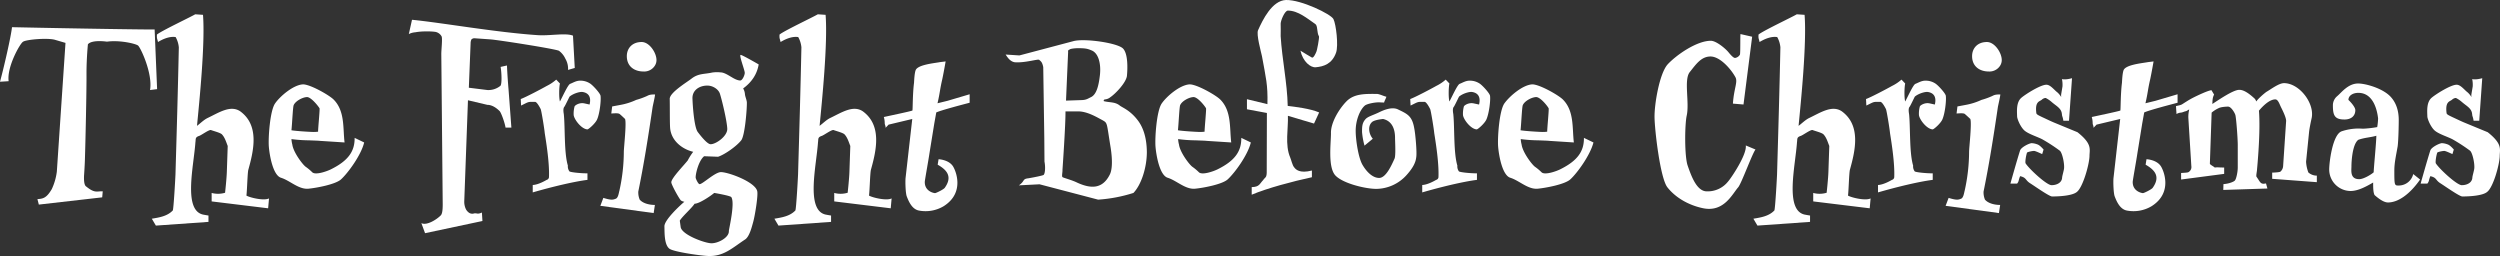
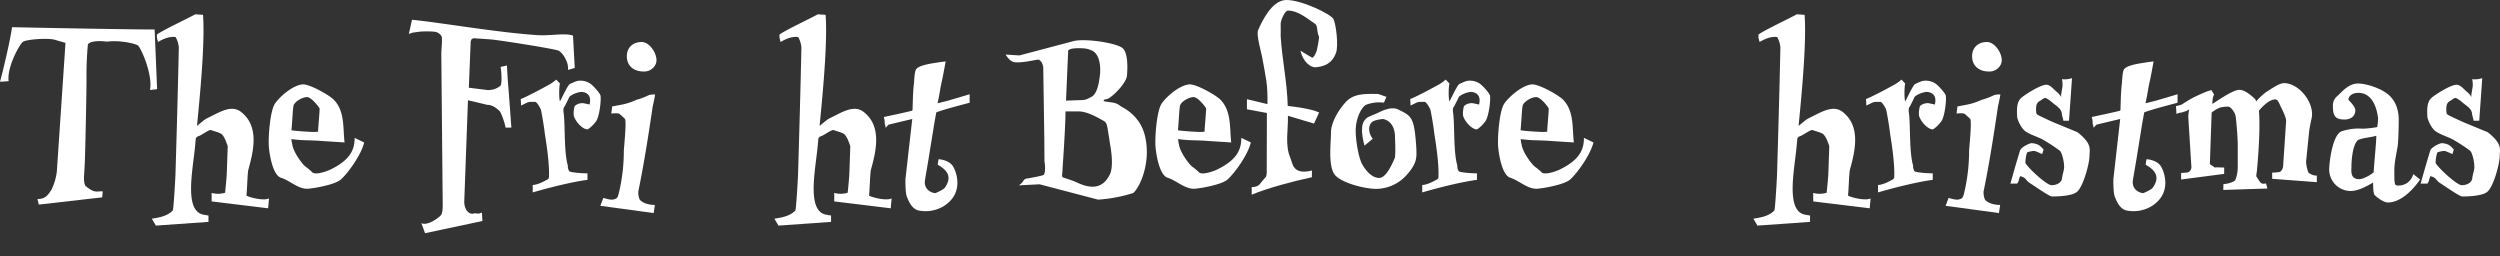
<svg xmlns="http://www.w3.org/2000/svg" width="1416.26" height="145.04" viewBox="0 0 1416.26 145.04">
  <rect x="0" y="0" width="1416.26" height="145.04" fill="#333333" stroke="none" />
  <g style="isolation:isolate">
    <path d="M139.2,34.8c-1.4-1.1-10.5-3.2-17.6-2.2,0,0-8.5-1.3-10.8,1.5,0,0-.8,7.9-.8,16.4.1,9.3-.6,39.6-.9,49-.1,3.6-.5,9.2-.5,9.2-.1,3.1.2,5.4,1.3,6,4.9,4,6.1,2.5,9.3,2.7l-.3,3.4L83,124.9l-.8-3.1c3.3-.2,5.2-.7,8.1-5.6a32.75,32.75,0,0,0,2.9-10l4.9-72.9-5.8-1.7c-4.2-1.3-16.8-.2-18.3,1.1-1.7,1-9.2,14.3-8.1,22.3l-4.9.3c2.1-7.6,6.2-25.4,6.8-30.9,42.3.9,79,1.4,80.8,1.3L150,59.5l-4,.5C147.6,50.8,140.7,36,139.2,34.8Z" transform="translate(-61 -9)" fill="#fff" />
    <path d="M180.9,123.1v-4.8a13.88,13.88,0,0,0,7.6-.1c.2-1.7.9-8.4,1-11.8l.5-14.7c-.9-2.3-1.6-4.8-3.3-6.6-.9-.9-4.5-1.8-6.1-2.4-1-.5-5.5,2.9-6.8,3.3-2.4.8-1.8,1.8-2.1,3.6-.9,13.4-7.1,38.7,4.5,41,.6.1,1,.2,2.9.5v3.6l-29.8,2.1-2.3-3.9c4.2-.7,8.8-1.4,11.9-4.7.5-1.5,1.4-17.9,1.5-20.3.7-24.1,1.4-48,1.9-72.1a14.65,14.65,0,0,0-1.8-5.8c-1.9-.3-5.2-.1-10,2.8-.5-2.3-.7-1.8-.6-4.2,2.1-1.9,18.4-9.6,21.7-11.5l4.4.3c1.3,16.3-2.1,49.5-3.4,62.9,1.9-1.4,3.8-3.4,6.1-4.5,6.3-3,12.8-7.4,18.3-3.8,11.1,8,7.7,22.3,4.7,33.1-.5,1.6-.7,11.6-1.1,14.7,1.8,1.1,9.9,3.1,12.8,1.6l-.5,5.6Z" transform="translate(-61 -9)" fill="#fff" />
    <path d="M254.1,110.7c-3.2,2.8-14,4.8-18.4,5.2-5.5.5-10.4-4.6-15.5-6.2-4.6-1.4-6.5-12.8-6.9-17.6s.6-20.5,3.6-24.6c2.7-3.9,10.1-10.3,15.6-10.7,3.9-.2,14.9,6,17.5,8.6,6.5,6.5,5.2,16.3,6.2,24.3l-14-.9c-.6-.1-3.9-.2-6.2-.3a81.67,81.67,0,0,1-9.9-.7,16.68,16.68,0,0,0,.5,3.1c.6,4.4,5.8,11.3,7.6,12.6a28.87,28.87,0,0,1,3.7,3.1c1.9,1.8,8.6-.7,10.4-1.6,10-4.9,13.7-10.3,13.6-17.9l5.4,2.6C265.6,96.9,258,107.2,254.1,110.7ZM234.8,64c-2.3.1-6.3,2.1-7.4,4.5-.5.8-.9,10.9-1.3,14.3,3,.5,10.4.9,11,.9a19.47,19.47,0,0,0,4.1-.1c0-2.4,1.1-12.8.8-13.3C240.7,68.3,236.9,63.8,234.8,64Z" transform="translate(-61 -9)" fill="#fff" />
  </g>
  <g style="isolation:isolate">
    <path d="M381.3,42.3a11.58,11.58,0,0,0-3.6-4.5c-1.4-1-34.6-6.2-39-6.5l-8.5-.6a2.53,2.53,0,0,0-2.1.6,5.07,5.07,0,0,0-.5,2.2l-1,25.2L337.1,60a10.73,10.73,0,0,0,7.4-2.4c.9-1,.7-7.3.1-10.7l3.6-.8s.2,5.5.9,13.7l1.6,21.5h-3.3c-.5-3-2.4-8.2-3.3-9.3-.9-.9-3.7-3.6-7-3.6l-11-2.6L324,123.2a9.83,9.83,0,0,0,.8,4,5.16,5.16,0,0,0,1.4,1.9,3.3,3.3,0,0,0,3.4.8c1.6-.3,1.8.7,4.4-.5l.3,4.8-32.5,6.9-2.1-5.7c3.1,1.6,8.9-2.2,11-4.4.8-.8,1.1-2.9,1.1-6.2L311,39.6c0-2.6.8-9.2.1-10.1a5.06,5.06,0,0,0-3.9-2.5,32.42,32.42,0,0,0-4.5-.2,34.27,34.27,0,0,0-6.5.5,9.51,9.51,0,0,0-3.6,1l1.8-8.1c17.2,1.7,47.3,7.1,71,8.7,7.3.5,16-1.4,20.2.3l1,18.3-3.8,1.1A11.14,11.14,0,0,0,381.3,42.3Z" transform="translate(-61 -9)" fill="#fff" />
  </g>
  <g style="isolation:isolate">
    <path d="M399.2,76.8c-1.1,2.3-4.7,5.4-5.4,5.5-3.2-.1-7.3-5.2-7.8-8a15.41,15.41,0,0,1,.5-5c.2-.6,2.7-2.4,5.7-1.7l2.7.6h.1c.9-3.7-.1-6.5-4-7.1-1.8-.2-5.4,1-7.3,2.6-.2.2-2.6,5.4-3,5.8-.8.9-.5,3-.3,4.1.8,7.8.1,21.9,2.3,29.2a4.74,4.74,0,0,0,.9,3.3c.7.5,6.2,1.1,10.2,1.1v3.7c-8,1-20.7,4.1-31,7.1v-4.2c3.1-.1,7.2-2.5,7.9-2.9a1.73,1.73,0,0,0,1.3-1.6c.3-7.8-1.4-18.6-2.4-24.9-.2-2.4-1.9-12.8-2.3-13.6s-2.1-4.1-3.2-4.1c-4.2,0-3.2-.2-7.9,2.1l-.2-3.7c2.6-.9,11.9-5.8,14.7-7.4a24,24,0,0,0,5.4-3.6l2.1,2.2c-.5,2.1-.6,8.1,0,10.2,1.6-2.9,4.5-9.5,5.8-10,1.6-.6,3.4-1.8,5.6-1.8a9.84,9.84,0,0,1,5.5,1.5c1.5.8,5.8,5.5,6.1,7C401.6,65.9,400.7,73.6,399.2,76.8Z" transform="translate(-61 -9)" fill="#fff" />
    <path d="M401.1,125.6l1.7-4.5c4.8,1.5,5.6,1,7,.5s1.7-3.1,2.1-4.6a102.37,102.37,0,0,0,2.5-22c0-2.3,1.6-16.2.7-18.6-.2-.2-2.7-2.6-3.2-2.9-.9-.5-2.9-.3-4.6-.2l.5-4,4.8-.9a36.35,36.35,0,0,0,8.8-2.8,42.51,42.51,0,0,0,6.1-2.2c1.3-.7,2.2-.9,4.6-.9-.1,1.5-1.4,6.9-1.4,7.2-2.5,17-5,32.7-8.1,47.8a10.53,10.53,0,0,0,.8,4.6c1.9,2.2,5.6,3,8.6,3l-.7,4.6Zm24.4-76.1c-4.9,0-9.4-2.7-9.4-8.7,0-4.4,3-8,8.4-8,4.4,0,8.4,6.1,8.4,10.2a5.88,5.88,0,0,1-.8,3A7.13,7.13,0,0,1,425.5,49.5Z" transform="translate(-61 -9)" fill="#fff" />
  </g>
  <g style="isolation:isolate">
-     <path d="M482,59.1a7.51,7.51,0,0,1,1,3.1c.1,1.5,1,3.3,1.1,4.8.1,3.6-1.1,18.9-3.2,21.5-2.6,3.3-9.2,8-13.1,9.3l-7.9-.3c-3.1,2.5-4.9,10-4.8,12.1,0,.6,1.3,3.4,2.1,3.7,1.4.5,8.9-7,12.4-6.8,4.6.2,19.4,5.7,20.4,10.9.5,2.6-1.3,13.7-2.3,17.3-.8,2.9-2.1,8.2-4.5,9.9-7.2,4.7-12.3,9.9-21.3,9.4-3.4-.1-18.7-2.2-21.5-4-3.2-2.1-2.9-9.5-3-12.7-.2-3.6,8.9-12,11.3-14a5.36,5.36,0,0,1-1.9-.7c-.9-.7-5.5-9-5.5-10.3-.1-2.4,8-10.5,9.5-12.7l-.1.1a33.85,33.85,0,0,1,3-4.7c-6.3-1.5-12.7-6.4-13.1-13.9-.2-3.3-.1-12.8-.2-16-.2-3.6,9.9-9.6,12.4-11.6,3.9-3,7.2-2.4,11.6-3.4a19.18,19.18,0,0,1,4.8-.1c3.6.1,7.6,4.5,11.1,4.6,1.3.1,2.7-3.3,2.6-4.4,0-1.5-3.4-10.1-2.3-10.1.8,0,8.7,4.5,10.2,5.4C489.9,50.7,487.2,55.3,482,59.1Zm-16.4,59.2c-1.7,1.5-8.4,6.1-11.1,6.1-1.7,2.6-6.8,7-8.4,9.6l.5,3.6c.6,4.4,13.6,9.1,17.2,9.2,3.8.2,10.3-3.2,10.1-6.9,0-1.1,3.6-15.8,1.4-19.2C474.9,119.9,466.3,118.4,465.6,118.3Zm3.3-56c-.8-2.8-4.1-4.7-6.8-4.8-4.5-.2-9.2,2.4-8.8,7.7.1,3.2.9,15.9,3,18.6,1.3,1.7,5.2,6.8,7.2,6.9,3,.1,9.7-4.6,9.5-8.8C472.8,77.5,470.2,66.5,468.9,62.3Z" transform="translate(-61 -9)" fill="#fff" />
-   </g>
+     </g>
  <g style="isolation:isolate">
    <path d="M533.6,123.1v-4.8a13.88,13.88,0,0,0,7.6-.1c.2-1.7.9-8.4,1-11.8l.5-14.7c-.9-2.3-1.6-4.8-3.3-6.6-.9-.9-4.5-1.8-6.1-2.4-1-.5-5.5,2.9-6.8,3.3-2.4.8-1.8,1.8-2.1,3.6-.9,13.4-7.1,38.7,4.5,41,.6.1,1,.2,2.9.5v3.6L502,136.8l-2.3-3.9c4.2-.7,8.8-1.4,11.9-4.7.5-1.5,1.4-17.9,1.5-20.3.7-24.1,1.4-48,1.9-72.1a14.65,14.65,0,0,0-1.8-5.8c-1.9-.3-5.2-.1-10,2.8-.5-2.3-.7-1.8-.6-4.2,2.1-1.9,18.4-9.6,21.7-11.5l4.4.3c1.3,16.3-2.1,49.5-3.4,62.9,1.9-1.4,3.8-3.4,6.1-4.5,6.3-3,12.8-7.4,18.3-3.8,11.1,8,7.7,22.3,4.7,33.1-.5,1.6-.7,11.6-1.1,14.7,1.8,1.1,9.9,3.1,12.8,1.6l-.5,5.6Z" transform="translate(-61 -9)" fill="#fff" />
    <path d="M591.4,72.7l-1.1,6.1-2.8,17.3c-.3,2.3-2.6,15.1-2.6,15.8-.2,5.4,5,6.5,5.8,6.5.6,0,4.9-2.1,5.5-3,4.5-6.3,1.3-10.1-4-13.1l.5-3.1s5.6.2,8.1,3.9c1.6,2.4,7,15-5.2,22.7a20,20,0,0,1-13.9,2.5c-4.1-.7-6-5.4-7-8-.7-1.7-.9-8.1-.7-10.4l3.8-33.5-13.4,3.2-1.7,1.8c0-1.4-.5-1.6-.5-2.7a12.66,12.66,0,0,0-.5-3.4c.2-.1,15.7-3.3,16.2-3.7.2-1.1.1-9.5.9-15.7.1-1.9.3-5.5.9-7.1,1.1-3,9.6-3.9,13.2-4.5,1.1-.2,1.5-.2,3.8-.5-.7,4.1-1.5,8.2-1.9,10.1-1.4,6-1.3,7.7-2.7,13.6l5.7-1.4,12.5-3.7v4.8C606.9,68.1,594.2,71.4,591.4,72.7Z" transform="translate(-61 -9)" fill="#fff" />
    <path d="M703.1,118.3a84.06,84.06,0,0,1-20,3.8l-33.2-8.7-11.7.6c3.6-2.5,1.8-3.6,5.4-4,3-.5,8-1.5,8.6-1.9.9-.8,1.1-4.5.5-7.6l-.1-13.2L652,47c-.6-2.9-1.3-3.2-2.3-4.1-.6-.6-7.7,1.7-13.4,1.4-2.7-.1-4.4-2.5-5.6-4.4l7.8.5,30.6-8.1c6.3-1.7,25,1,28.1,4.2,2.9,3,2.6,11.5,2.2,15.6-.6,3.9-6.5,10-9.3,11.9a5.5,5.5,0,0,1-3,1.3c-1.1.1-.8,1-.8,1,3.6.9,6.4.3,9.2,2.6,1.5,1.1,5.6,2.6,9.7,7.8,3,3.7,5.4,9.4,5.5,18.4C710.7,103.8,707.6,113.6,703.1,118.3ZM685.4,77c-3.2-1.7-8.5-4.9-13.6-4.9h-7.2c.1,7.4-1.7,33.1-1.7,33.1.1,1.4-.6,3.8.1,4.2,1,.5,5.5,1.7,8.1,3,7.4,3.4,14.3,4.1,18.6-4.5,1.4-2.7,1.6-8.1.5-15.2C687.8,78.2,688.6,78.8,685.4,77Zm-5.9-39.4c-2.2-.9-3.2-1.3-7.7-1.3-1.8,0-4.4.3-4.8.7-.2.3-1.1.1-.9,1.4L664.9,66l8.9-.3c2.7-.1,3.4-.8,5.3-1.7,3.3-1.6,4.4-7.2,5-12.4C684.8,45.6,683.5,39.3,679.5,37.6Z" transform="translate(-61 -9)" fill="#fff" />
    <path d="M756.4,110.7c-3.2,2.8-14,4.8-18.4,5.2-5.5.5-10.4-4.6-15.5-6.2-4.6-1.4-6.5-12.8-6.9-17.6s.6-20.5,3.6-24.6c2.7-3.9,10.1-10.3,15.6-10.7,3.9-.2,14.9,6,17.5,8.6,6.5,6.5,5.2,16.3,6.2,24.3l-14-.9c-.6-.1-3.9-.2-6.2-.3a81.67,81.67,0,0,1-9.9-.7,16.68,16.68,0,0,0,.5,3.1c.6,4.4,5.8,11.3,7.6,12.6a28.87,28.87,0,0,1,3.7,3.1c1.9,1.8,8.6-.7,10.4-1.6,10-4.9,13.7-10.3,13.6-17.9l5.4,2.6C767.9,96.9,760.3,107.2,756.4,110.7ZM737,64c-2.3.1-6.3,2.1-7.4,4.5-.5.8-.9,10.9-1.3,14.3,3,.5,10.4.9,11,.9a19.47,19.47,0,0,0,4.1-.1c0-2.4,1.1-12.8.8-13.3C743,68.3,739.2,63.8,737,64Z" transform="translate(-61 -9)" fill="#fff" />
    <path d="M806.4,47.1c-3,.3-7.3-3.2-8.7-9.4,2.5,1.6,4.8,2.9,6.5,3.9.9.5,2.2-2.5,2.4-3,.5-.6,1.9-8.5,1.6-9-1.3-2.1-.6-6.1-2.1-7-4.4-3-9.7-7.6-15.5-7.6-1.8,0-4.1,5.7-4.1,7.4.1,1.5,0,5.3,0,7.1.8,13.2,3.7,26.3,4,39.5,4.1.5,12.7,1.5,17.8,3.7L805.4,79l-14.8-4.4c.3,7.2-1.8,16.4,1.3,23.6.5,1.1,1.3,4.6,2.2,5.5.9,1.3,3.1,3.7,10.1,1.9v3.8c-10.7,2.3-25.4,6.2-34.1,9.9V115c4.5-.1,4.4-1.9,6.6-4.1l.3-.5c1.3-1.1,1.5-1.6,1.6-3.4l.1-34-11.3-2.1V65.2L779,68c.3-11-.9-15.1-3.1-27.2-.5-2.4-3.3-12.3-2.2-14.7,2.6-5.8,7.9-16.8,15.8-17.1,8.6-.2,25.5,8,26.9,10.8,1.5,3,2.9,15,1.5,19C815.6,45.3,810.8,46.7,806.4,47.1Z" transform="translate(-61 -9)" fill="#fff" />
  </g>
  <g style="isolation:isolate">
    <path d="M857.8,108.2a23.35,23.35,0,0,1-17.1,7.8c-6.1,0-18.6-3-23-7.4-4.6-4.5-2.7-18.4-2.7-24.1-.2-6.1,4.8-14.1,8.9-18.2,4.4-4.4,10.9-4.1,17-4.1,1.5,0,4,1.3,5.5,1.6-.3,1.1-1,2.1-1.3,3.3l-2.3-.1c-2.3-.2-7.2.7-8.6,1.8-2.6,2.2-5.2,8-5.2,14.3,0,4.9,1.4,14.7,3.7,19,2.2,3.9,5.7,7.7,9.6,7.7s7.1-7.4,8.7-10.9c.8-1.7.3-9.7.3-11.8,0-4.7-1.5-9.5-6.8-10.7-2.8.3-5.4.9-6.3,1.8-2.6,2.4-1.6,7,.5,9.4L834,91.5a41.59,41.59,0,0,1-1.4-7.7c0-2.8,0-5,1.8-7.1,1.3-1.7,4.5-2.4,8.1-4.2,1.7-.8,6.9-3.3,10.5-1.5,5.4,2.6,8,3.7,9.2,10.8.6,2.8,1.6,13.6,1.1,16.3C863,101,861.5,104.1,857.8,108.2Z" transform="translate(-61 -9)" fill="#fff" />
  </g>
  <g style="isolation:isolate">
    <path d="M903,76.8c-1.1,2.3-4.7,5.4-5.4,5.5-3.2-.1-7.3-5.2-7.8-8a15.41,15.41,0,0,1,.5-5c.2-.6,2.7-2.4,5.7-1.7l2.8.6h.1c.9-3.7-.1-6.5-4-7.1-1.8-.2-5.4,1-7.3,2.6-.2.2-2.6,5.4-3,5.8-.8.9-.5,3-.3,4.1.8,7.8.1,21.9,2.3,29.2a4.74,4.74,0,0,0,.9,3.3c.7.5,6.2,1.1,10.2,1.1v3.7c-8,1-20.7,4.1-31,7.1v-4.2c3.1-.1,7.2-2.5,7.9-2.9a1.73,1.73,0,0,0,1.3-1.6c.3-7.8-1.4-18.6-2.4-24.9-.2-2.4-1.9-12.8-2.3-13.6s-2.1-4.1-3.2-4.1c-4.2,0-3.2-.2-7.9,2.1l-.2-3.7c2.6-.9,11.9-5.8,14.7-7.4a24,24,0,0,0,5.4-3.6l2.1,2.2c-.5,2.1-.6,8.1,0,10.2,1.6-2.9,4.5-9.5,5.8-10,1.6-.6,3.4-1.8,5.6-1.8a9.84,9.84,0,0,1,5.5,1.5c1.5.8,5.8,5.5,6.1,7C905.5,65.9,904.5,73.6,903,76.8Z" transform="translate(-61 -9)" fill="#fff" />
    <path d="M950.5,110.7c-3.2,2.8-14,4.8-18.4,5.2-5.5.5-10.4-4.6-15.5-6.2-4.6-1.4-6.5-12.8-6.9-17.6s.6-20.5,3.6-24.6c2.8-3.9,10.1-10.3,15.6-10.7,3.9-.2,14.9,6,17.5,8.6,6.5,6.5,5.2,16.3,6.2,24.3l-14-.9c-.6-.1-3.9-.2-6.2-.3a81.67,81.67,0,0,1-9.9-.7,16.68,16.68,0,0,0,.5,3.1c.6,4.4,5.8,11.3,7.6,12.6a28.87,28.87,0,0,1,3.7,3.1c1.9,1.8,8.6-.7,10.4-1.6,10-4.9,13.7-10.3,13.6-17.9l5.4,2.6C961.9,96.9,954.4,107.2,950.5,110.7ZM931.1,64c-2.3.1-6.3,2.1-7.4,4.5-.5.8-.9,10.9-1.3,14.3,3,.5,10.4.9,11,.9a19.47,19.47,0,0,0,4.1-.1c0-2.4,1.1-12.8.8-13.3C937.1,68.3,933.3,63.8,931.1,64Z" transform="translate(-61 -9)" fill="#fff" />
-     <path d="M1045.7,115.1c-3.3,3.7-8,14.2-19.7,11.9-8.5-1.7-16-6.2-20.5-12-4-5.4-7.1-32.1-7.2-39.6s2.8-24.7,7.4-29.9c5-5.4,16.5-13.4,24.5-13.4,2.9,0,8,4.1,10,6.5,2.9,3.6,3.6,3.2,3.9,3.2a3.85,3.85,0,0,0,2.6-1.9c.3-1.6.1-10.7.3-11.6l6.6,1.5-4.9,38.4-6-.5c.6-8.8,2.9-12.3,1.4-15-2.5-4.6-8.7-11.7-14.1-11.7s-8.4,4.7-11.8,8.9c-3.4,4.4,0,17.3-1.7,24.7-1.1,5.2-1.3,23,.6,28.3,2.1,6.1,5.2,14.5,10.8,14.5a14.7,14.7,0,0,0,12-5.5c1.5-1.6,10.8-15.2,10.1-20.5l5.5,2.3C1053.7,95.9,1047.6,112.8,1045.7,115.1Z" transform="translate(-61 -9)" fill="#fff" />
    <path d="M1088.2,123.1v-4.8a13.88,13.88,0,0,0,7.6-.1c.2-1.7.9-8.4,1-11.8l.5-14.7c-.9-2.3-1.6-4.8-3.3-6.6-.9-.9-4.5-1.8-6.1-2.4-1-.5-5.5,2.9-6.8,3.3-2.4.8-1.8,1.8-2.1,3.6-.9,13.4-7.1,38.7,4.5,41,.6.1,1,.2,2.9.5v3.6l-29.8,2.1-2.3-3.9c4.2-.7,8.8-1.4,11.9-4.7.5-1.5,1.4-17.9,1.5-20.3.7-24.1,1.4-48,1.9-72.1a14.65,14.65,0,0,0-1.8-5.8c-1.9-.3-5.2-.1-10,2.8-.5-2.3-.7-1.8-.6-4.2,2.1-1.9,18.4-9.6,21.7-11.5l4.4.3c1.3,16.3-2.1,49.5-3.4,62.9,1.9-1.4,3.8-3.4,6.1-4.5,6.3-3,12.8-7.4,18.3-3.8,11.1,8,7.7,22.3,4.7,33.1-.5,1.6-.7,11.6-1.1,14.7,1.8,1.1,9.9,3.1,12.8,1.6l-.5,5.6Z" transform="translate(-61 -9)" fill="#fff" />
    <path d="M1161.3,76.8c-1.1,2.3-4.7,5.4-5.4,5.5-3.2-.1-7.3-5.2-7.8-8a15.41,15.41,0,0,1,.5-5c.2-.6,2.8-2.4,5.7-1.7l2.7.6h.1c.9-3.7-.1-6.5-4-7.1-1.8-.2-5.4,1-7.3,2.6-.2.2-2.6,5.4-3,5.8-.8.9-.5,3-.3,4.1.8,7.8.1,21.9,2.3,29.2a4.74,4.74,0,0,0,.9,3.3c.7.5,6.2,1.1,10.2,1.1v3.7c-8,1-20.7,4.1-31,7.1v-4.2c3.1-.1,7.2-2.5,7.9-2.9a1.73,1.73,0,0,0,1.3-1.6c.3-7.8-1.4-18.6-2.4-24.9-.2-2.4-1.9-12.8-2.3-13.6s-2.1-4.1-3.2-4.1c-4.2,0-3.2-.2-7.9,2.1l-.2-3.7c2.6-.9,11.9-5.8,14.7-7.4a24,24,0,0,0,5.4-3.6l2.1,2.2c-.5,2.1-.6,8.1,0,10.2,1.6-2.9,4.5-9.5,5.8-10,1.6-.6,3.4-1.8,5.6-1.8a9.84,9.84,0,0,1,5.5,1.5c1.5.8,5.8,5.5,6.1,7C1163.7,65.9,1162.8,73.6,1161.3,76.8Z" transform="translate(-61 -9)" fill="#fff" />
    <path d="M1163.2,125.6l1.7-4.5c4.8,1.5,5.6,1,7,.5s1.7-3.1,2.1-4.6a102.37,102.37,0,0,0,2.5-22c0-2.3,1.6-16.2.7-18.6-.2-.2-2.8-2.6-3.2-2.9-.9-.5-2.9-.3-4.6-.2l.5-4,4.8-.9a36.35,36.35,0,0,0,8.8-2.8,42.51,42.51,0,0,0,6.1-2.2c1.3-.7,2.2-.9,4.6-.9-.1,1.5-1.4,6.9-1.4,7.2-2.5,17-5,32.7-8.1,47.8a10.53,10.53,0,0,0,.8,4.6c1.9,2.2,5.6,3,8.6,3l-.7,4.6Zm24.4-76.1c-4.9,0-9.4-2.7-9.4-8.7,0-4.4,3-8,8.4-8,4.4,0,8.4,6.1,8.4,10.2a5.88,5.88,0,0,1-.8,3A7.13,7.13,0,0,1,1187.6,49.5Z" transform="translate(-61 -9)" fill="#fff" />
    <path d="M1237.6,117.7c-2.5,2.2-10,2.6-14.1,2.6-1.6,0-10.2-6.1-12.6-7.6-2.6-1.7-1.9-3.1-5.5-3.9a14.7,14.7,0,0,0-.8,2.5,4,4,0,0,1-.9,1.7h-3.8s3.9-13.9,5.5-18.8c.7-1.9,5.3-4.1,6.6-4.1a10,10,0,0,1,2.9.6c1,.3,1.9.9,3.8,3l-.8,2.6c-3.2-1.5-4.2-1.8-4.6-1.8-1.1,0-3.8.6-4,1-.7,2.2-1.1,5.4-.8,6,1.8,3,11.9,12.4,14.7,12.4,3,0,5.8-1.4,6-4.2,0-.9,1-4.1,1.1-5.3.3-2.9-1.1-9.2-2.5-10.1a96.64,96.64,0,0,0-9.5-6.2c-2.6-1.5-8.5-3.2-10.7-5.4s-3.9-6.4-3.9-7.8c-.1-3.1-.5-8,2.4-10.5,2.2-1.9,10.8-7.4,14.2-7.4,2.3,0,4.5,3.1,6.3,4.4a11.82,11.82,0,0,1,2.1,2.6,5.4,5.4,0,0,1,0-1.8l.7-4.2a15.15,15.15,0,0,0-.3-4.2s1.8.6,5.7-.5l-1.7,24.1h-3.2a12.72,12.72,0,0,0-.7-2.8l-.2-1.5c-.5-2.9-3.2-4.1-5.7-6.3a16.59,16.59,0,0,0-3.2-2.2c-.5-.3-1.8.3-2.2.7-.7.7-1.7.9-2.4,1.7s-1.4,2.2-.9,6.1c.1.8,1.6,1.4,3.2,2.2,2.2,1,4.8,2.3,7,3.2l13.1,5.4c8.6,6.8,6.8,9.7,6.8,13.7C1244.5,102.6,1240.9,115.1,1237.6,117.7Z" transform="translate(-61 -9)" fill="#fff" />
    <path d="M1275.7,72.7l-1.1,6.1-2.8,17.3c-.3,2.3-2.6,15.1-2.6,15.8-.2,5.4,5,6.5,5.8,6.5.6,0,4.9-2.1,5.5-3,4.5-6.3,1.3-10.1-4-13.1l.5-3.1s5.6.2,8.1,3.9c1.6,2.4,7,15-5.2,22.7a20,20,0,0,1-13.9,2.5c-4.1-.7-6-5.4-7-8-.7-1.7-.9-8.1-.7-10.4l3.8-33.5-13.4,3.2-1.7,1.8c0-1.4-.5-1.6-.5-2.7a12.66,12.66,0,0,0-.5-3.4c.2-.1,15.7-3.3,16.2-3.7.2-1.1.1-9.5.9-15.7.1-1.9.3-5.5.9-7.1,1.1-3,9.6-3.9,13.2-4.5,1.1-.2,1.5-.2,3.8-.5-.7,4.1-1.5,8.2-1.9,10.1-1.4,6-1.3,7.7-2.7,13.6l5.7-1.4,12.5-3.7v4.8C1291.2,68.1,1278.5,71.4,1275.7,72.7Z" transform="translate(-61 -9)" fill="#fff" />
    <path d="M1348,106.8s4.5-.1,4.9-.6a4.54,4.54,0,0,0,1.5-3.1l1.7-25.5c.1-2.2-2.6-7.2-3-8.1-.6-1.1-1.5-4.2-3.1-4.2-3.4,0-7.2,3.9-9.3,6.4,1,12.1-1,32.3-1.1,33.5,0,.8-.6,3.3-.3,3.9,2.3,3.2,2.2,4.5,5.4,3.8l.8,2.9-25,.8.1-3.3c3.3-.2,6.2-1.5,6.5-2.1.7-.7,1.6-4.6,1.6-7.3V91.2c0-3.8-.9-15.8-1.4-17.2s-2.4-4.6-4.1-4.6c-1.3,0-4.1.2-5.4.9a17.33,17.33,0,0,0-3.9,2.5l-1,28.9c0,.6,2.2,1.6,2.6,2.1.2.2.8,0,1.5,0,1.1,0,1.4.1,4,.1v3.6l-24.4,3.2V107c3-.2,4-.2,4.5-.7a3.25,3.25,0,0,0,1.3-3.2l-1.7-27.4a17.89,17.89,0,0,1,.5-4.6c-.2-.2-1.1.7-1.9.9-1.1.2-1.5.6-2.8.8a5.49,5.49,0,0,0-2.5.8l-.3-4.5c3.6-.8,2.6-.5,5.8-2.5a46,46,0,0,1,4.4-2.5c1.6-.8,7.8-3.8,9.9-4l1.5,2.5c-.9,1.6-.9,3.2-1,5.3,3-1.9,11.7-8,15.2-8,2.9-.1,6.3,2.7,8.8,5a5.28,5.28,0,0,1,.9,1.6c.8-1.4,4.6-4.7,5.8-5.5,2.6-1.5,7-4.9,9.9-4.9,8.6,0,17.3,11.2,15.7,19.6-.6,2.7-1.3,6.1-1.5,8.1l-1.7,16.8a20,20,0,0,0,1.3,6.1,7.27,7.27,0,0,0,4.8,1.8v3.7l-25.3-1.9v-3.5Z" transform="translate(-61 -9)" fill="#fff" />
    <path d="M1413.8,123.7c-2.6,0-5.8-2.6-7.6-4.2-.8-1.5-.8-4.5-.8-7.1-3.8,2.2-8.5,4.8-12.8,4.8a12.2,12.2,0,0,1-12.1-12.1c0-4.2,1.9-19.8,7-21.7a31.06,31.06,0,0,1,9.5-1.6c1,0,1.9.1,2.9.1a61.84,61.84,0,0,0,7.8-.9,36.22,36.22,0,0,0,.5-4.9c-.5-4.5-2.6-14.5-11.2-14.5-3,0-5.6,1.5-5.6,4,1.6,1.5,3.9,4.2,3.9,5.8,0,3.4-2.5,5.3-6.1,5.3-5.4,0-6.6-2.1-6.6-7.8a6.71,6.71,0,0,1,2.4-5.4c2.5-2.1,6.2-7.2,11.9-7.2,4,0,13.4,2.5,18.1,7.2,3.8,3.9,4.9,8.9,4.9,13.5,0,1.7-.1,10.7-.6,14.8-1,5.8-1.9,9.4-1.9,13.9,0,8.4.1,8.4,2.5,8.4a8.44,8.44,0,0,0,8.2-6.5l3.9,3.1C1426.2,119,1419.6,123.7,1413.8,123.7ZM1397,88.2c-3.4,2.5-3.9,12.4-3.9,15.1,0,2.3-.9,7.2,4.4,7.2,2.5,0,6.9-2.7,8.2-3.9,0-2.1,1.5-17.1,1.5-20.7C1403.8,86.9,1400.7,86.9,1397,88.2Z" transform="translate(-61 -9)" fill="#fff" />
    <path d="M1470,117.7c-2.5,2.2-10,2.6-14.1,2.6-1.6,0-10.2-6.1-12.6-7.6-2.6-1.7-1.9-3.1-5.5-3.9a14.7,14.7,0,0,0-.8,2.5,4,4,0,0,1-.9,1.7h-3.8s3.9-13.9,5.5-18.8c.7-1.9,5.3-4.1,6.6-4.1a10,10,0,0,1,2.9.6c1,.3,1.9.9,3.8,3l-.8,2.6c-3.2-1.5-4.2-1.8-4.6-1.8-1.1,0-3.8.6-4,1-.7,2.2-1.1,5.4-.8,6,1.8,3,11.9,12.4,14.7,12.4,3,0,5.8-1.4,6-4.2,0-.9,1-4.1,1.1-5.3.3-2.9-1.1-9.2-2.5-10.1a96.64,96.64,0,0,0-9.5-6.2c-2.6-1.5-8.5-3.2-10.7-5.4s-3.9-6.4-3.9-7.8c-.1-3.1-.5-8,2.4-10.5,2.2-1.9,10.8-7.4,14.2-7.4,2.3,0,4.5,3.1,6.3,4.4a11.82,11.82,0,0,1,2.1,2.6,5.4,5.4,0,0,1,0-1.8l.7-4.2a15.15,15.15,0,0,0-.3-4.2s1.8.6,5.7-.5l-1.7,24.1h-3.2a12.72,12.72,0,0,0-.7-2.8l-.2-1.5c-.5-2.9-3.2-4.1-5.7-6.3a16.59,16.59,0,0,0-3.2-2.2c-.5-.3-1.8.3-2.2.7-.7.7-1.7.9-2.4,1.7s-1.4,2.2-.9,6.1c.1.8,1.6,1.4,3.2,2.2,2.2,1,4.8,2.3,7,3.2l13.1,5.4c8.6,6.8,6.8,9.7,6.8,13.7C1476.9,102.6,1473.4,115.1,1470,117.7Z" transform="translate(-61 -9)" fill="#fff" />
  </g>
</svg>